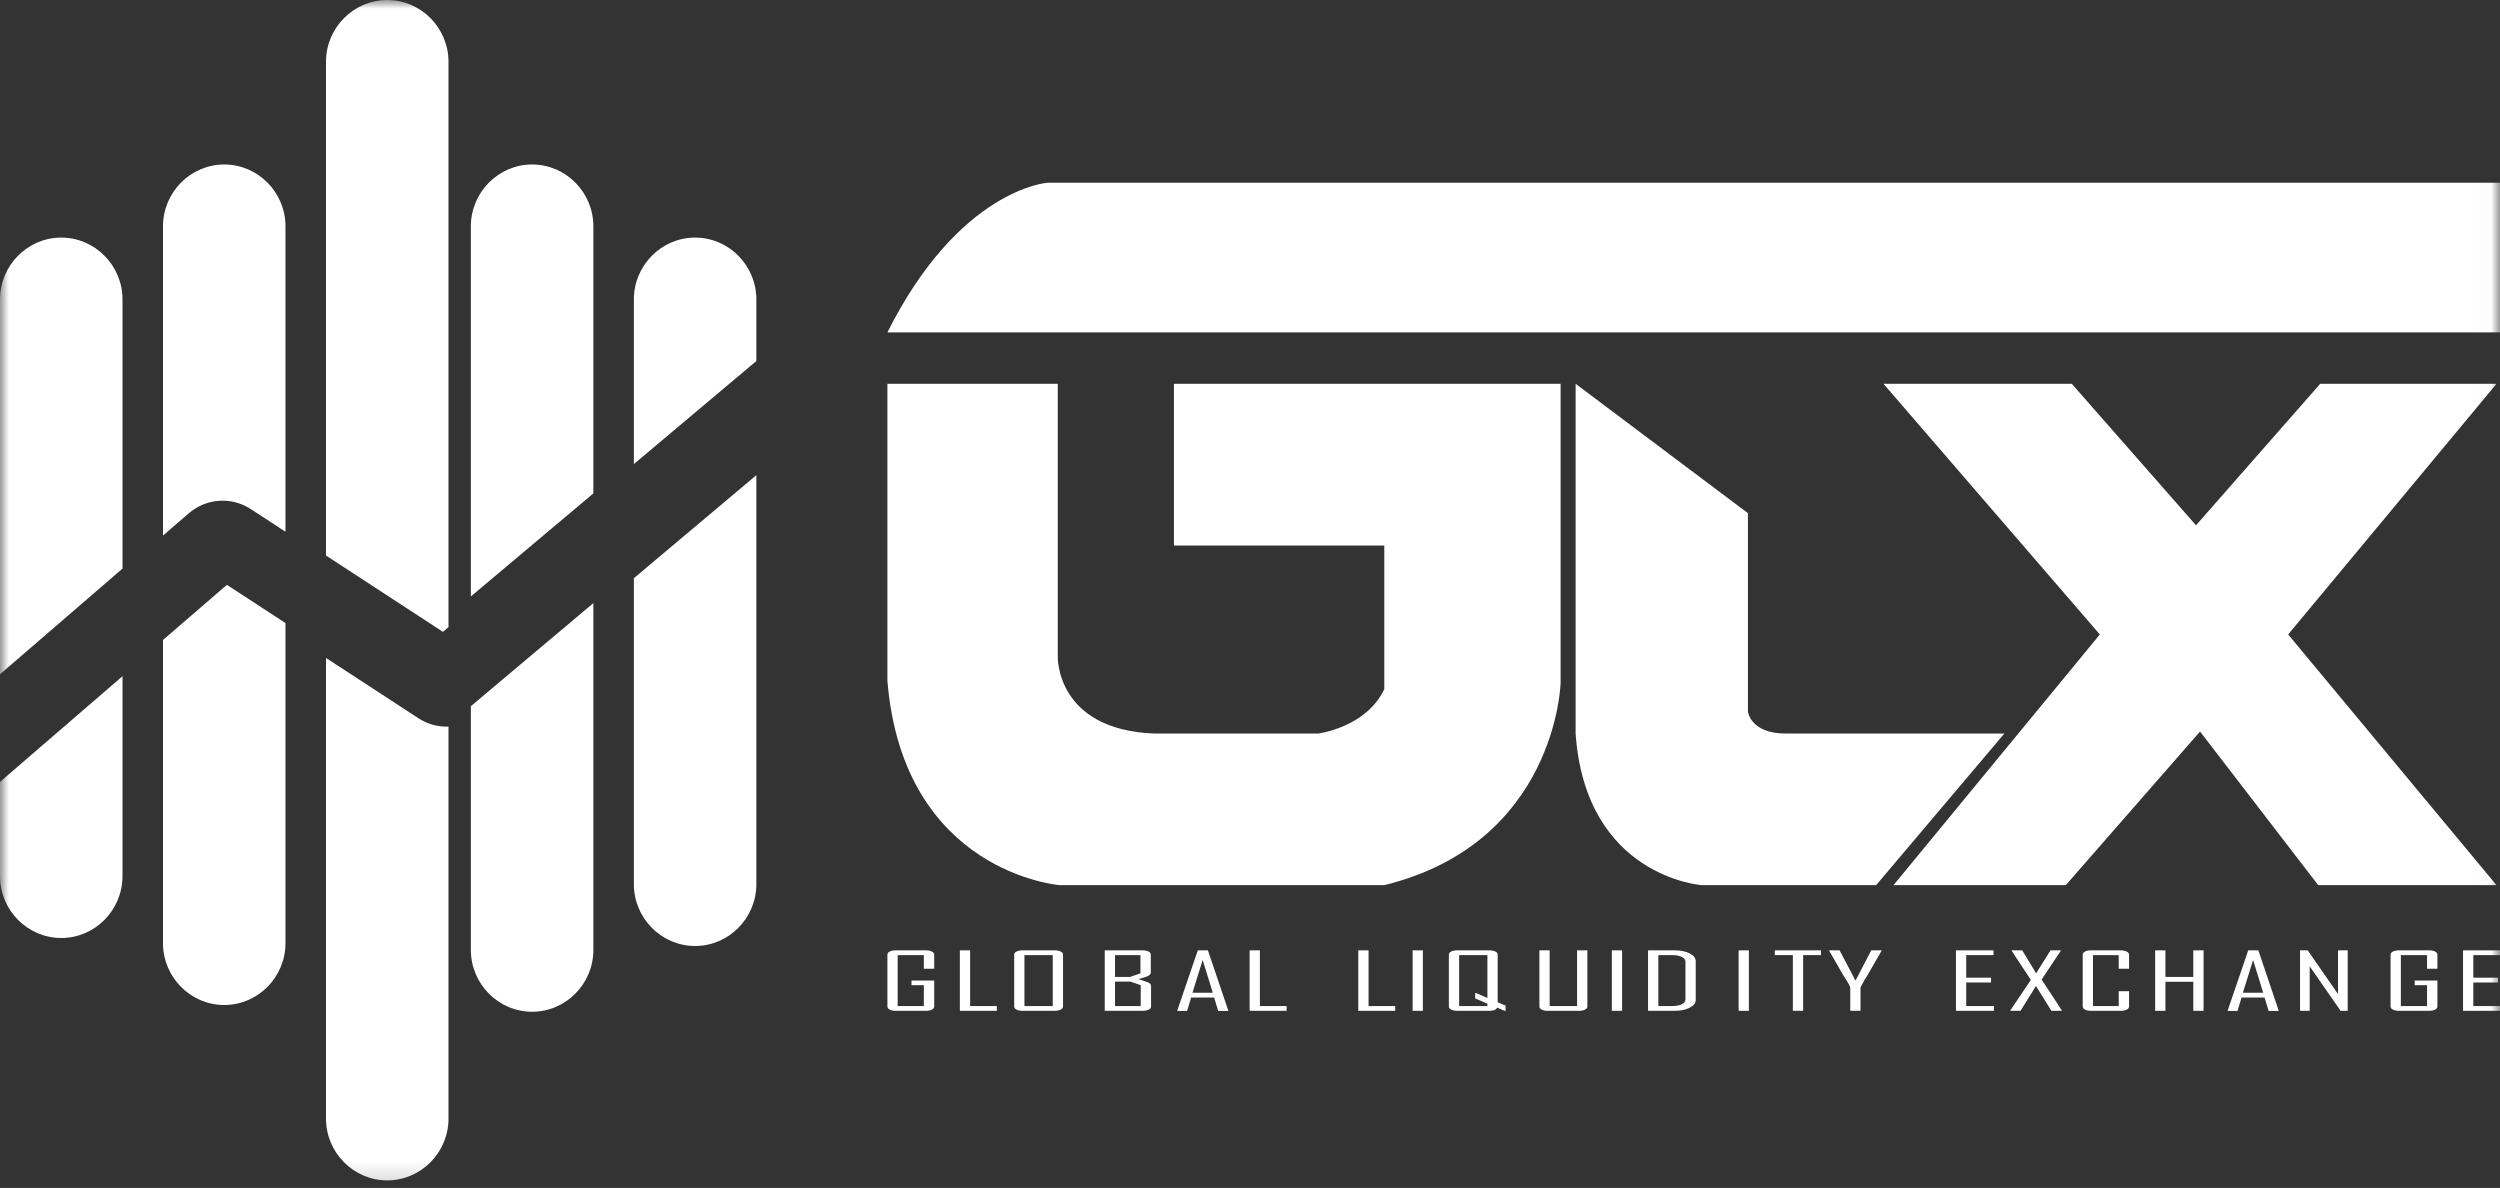
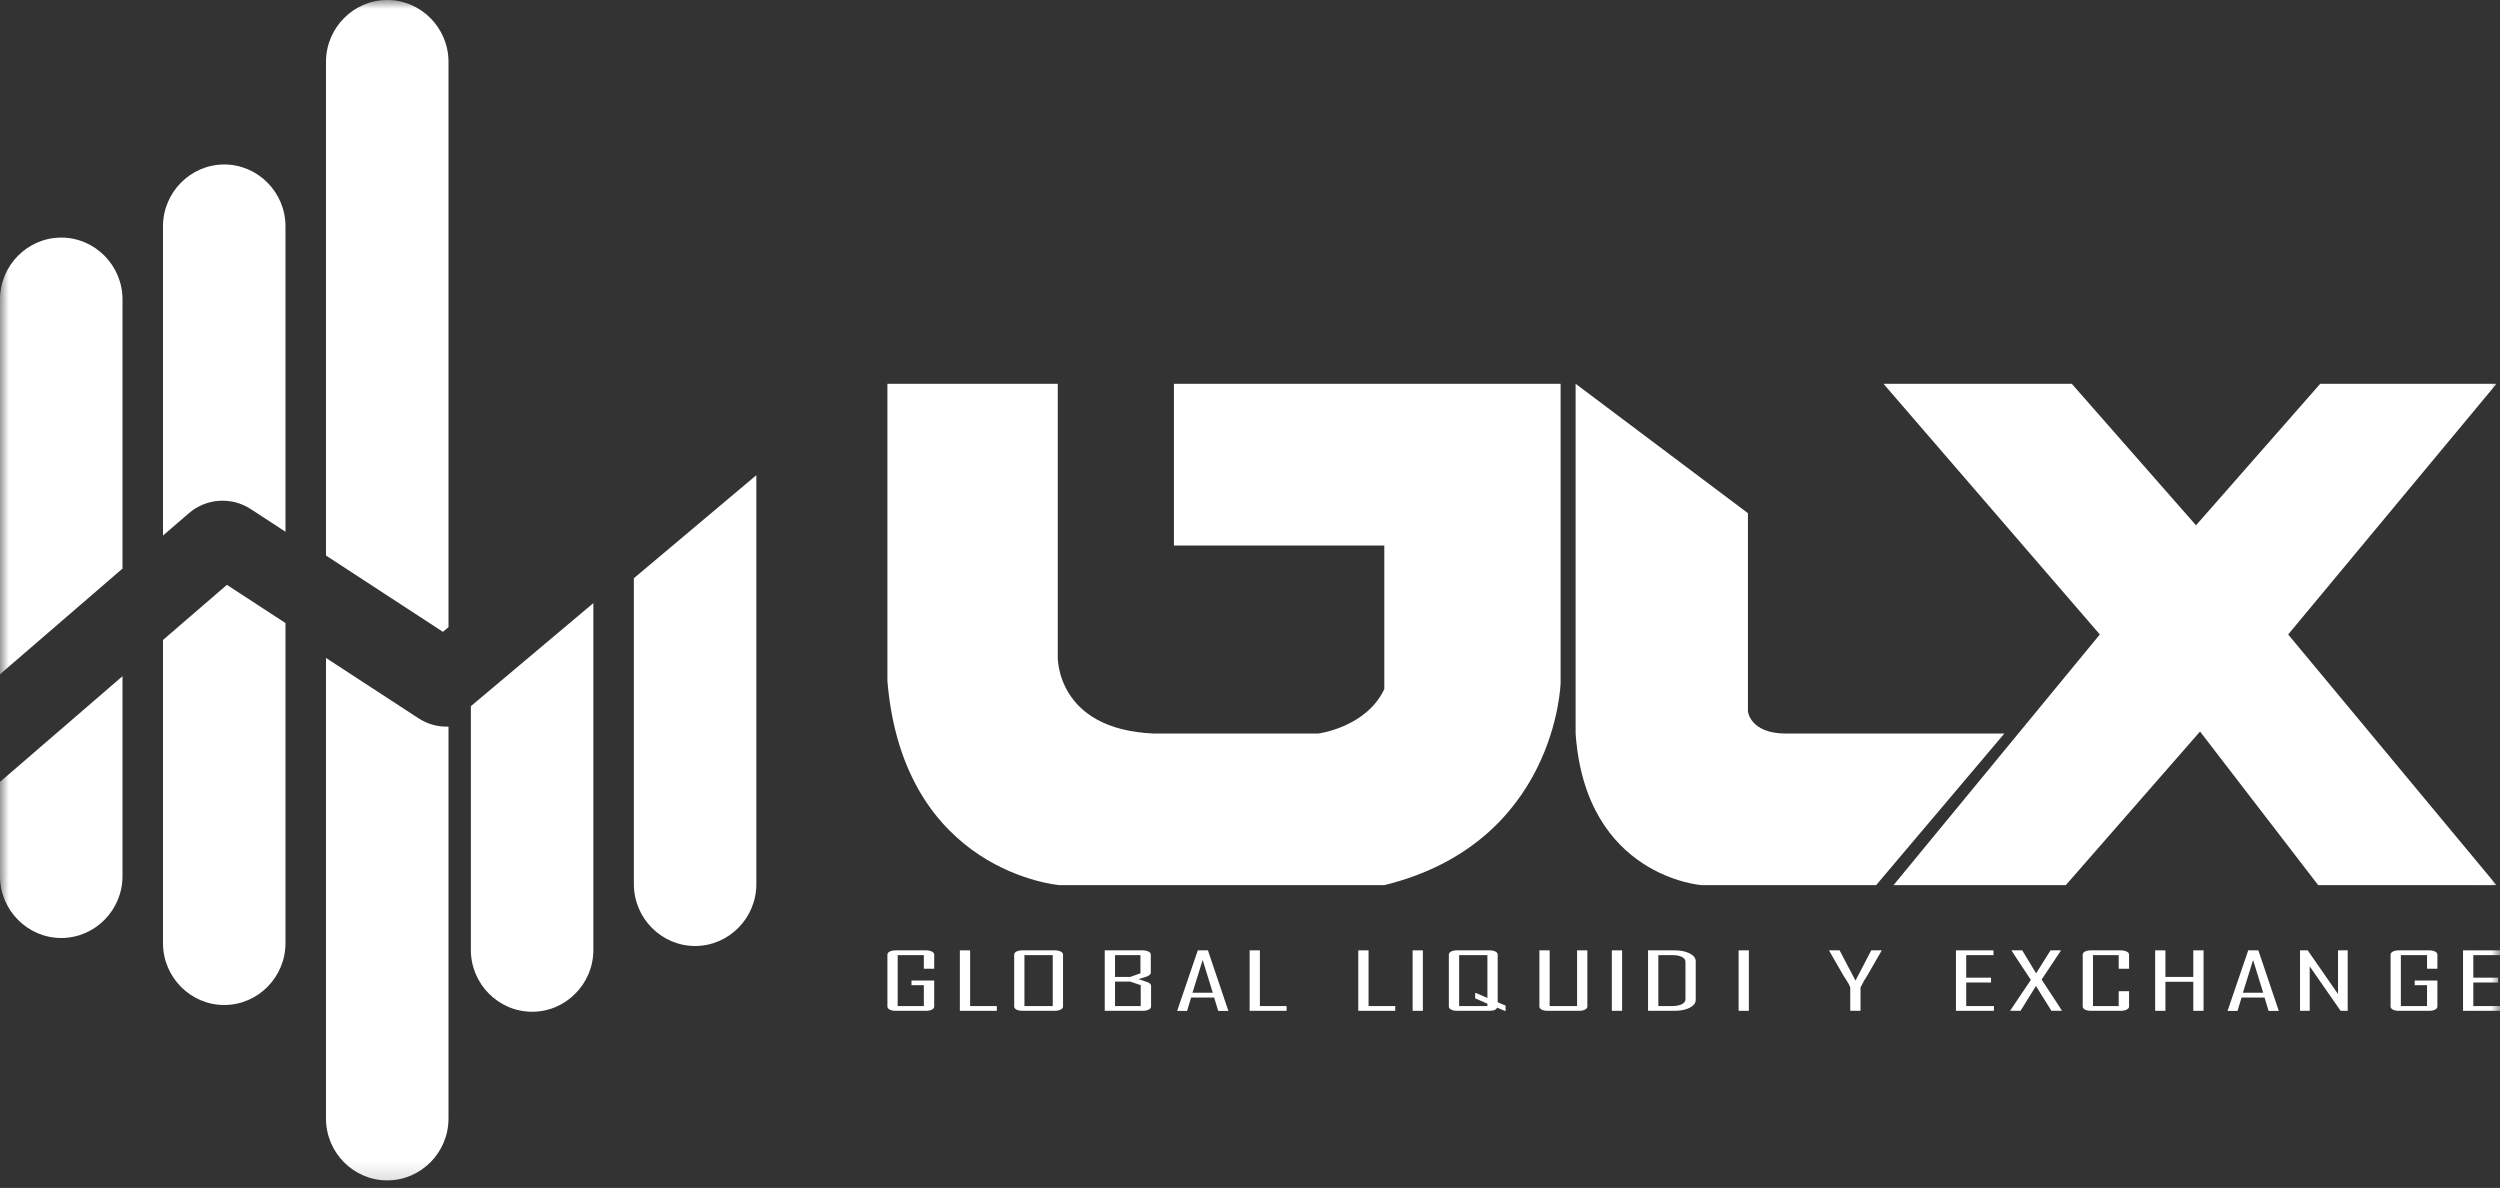
<svg xmlns="http://www.w3.org/2000/svg" xmlns:xlink="http://www.w3.org/1999/xlink" width="141px" height="67px" viewBox="0 0 141 67" version="1.1">
  <rect x="0" y="0" width="141" height="67" fill="#333333" stroke="none" />
  <title>Artboard</title>
  <desc>Created with Sketch.</desc>
  <defs>
    <polygon id="path-1" points="0 66.858 140.99 66.858 140.99 0 0 0" />
  </defs>
  <g id="Artboard" stroke="none" stroke-width="1" fill="none" fill-rule="evenodd">
    <g id="Group-41">
      <path d="M52.689,56.768 C52.689,56.839 52.646,56.896 52.559,56.942 C52.473,56.987 52.362,57.01 52.226,57.01 L50.513,57.01 C50.376,57.01 50.266,56.987 50.179,56.942 C50.093,56.896 50.05,56.839 50.05,56.768 L50.05,53.842 C50.05,53.771 50.093,53.713 50.179,53.668 C50.266,53.623 50.376,53.6 50.513,53.6 L52.226,53.6 C52.362,53.6 52.473,53.623 52.559,53.668 C52.646,53.713 52.689,53.771 52.689,53.842 L52.689,54.635 L52.105,54.635 L52.105,53.868 L50.629,53.868 L50.629,56.742 L52.105,56.742 L52.105,55.564 L51.409,55.564 L51.409,55.302 L52.689,55.302 L52.689,56.768 Z" id="Fill-1" fill="#ffffff" />
      <polygon id="Fill-3" fill="#ffffff" points="56.221 57.01 54.136 57.01 54.136 53.6 54.715 53.6 54.715 56.742 56.221 56.742" />
      <mask id="mask-2" fill="white">
        <use xlink:href="#path-1" />
      </mask>
      <g id="Clip-6" />
      <path d="M57.778,56.741 L59.375,56.741 L59.375,53.868 L57.778,53.868 L57.778,56.741 Z M59.955,56.767 C59.955,56.839 59.911,56.896 59.823,56.941 C59.735,56.986 59.624,57.009 59.488,57.009 L57.662,57.009 C57.526,57.009 57.414,56.986 57.328,56.941 C57.243,56.896 57.2,56.839 57.2,56.767 L57.2,53.841 C57.2,53.77 57.243,53.712 57.328,53.667 C57.414,53.623 57.526,53.6 57.662,53.6 L59.488,53.6 C59.624,53.6 59.735,53.623 59.823,53.667 C59.911,53.712 59.955,53.77 59.955,53.841 L59.955,56.767 Z" id="Fill-5" fill="#ffffff" mask="url(#mask-2)" />
      <path d="M64.337,56.741 L64.337,55.563 L63.75,55.363 L62.887,55.363 L62.887,56.741 L64.337,56.741 Z M64.321,54.894 L64.321,53.868 L62.887,53.868 L62.887,55.099 L63.741,55.099 L64.321,54.894 Z M64.92,56.767 C64.92,56.839 64.877,56.896 64.792,56.941 C64.705,56.986 64.594,57.009 64.458,57.009 L62.307,57.009 L62.307,53.6 L64.442,53.6 C64.577,53.6 64.689,53.623 64.775,53.667 C64.861,53.712 64.905,53.77 64.905,53.841 L64.905,54.854 C64.905,54.944 64.826,55.02 64.67,55.081 C64.518,55.129 64.365,55.177 64.212,55.224 L64.704,55.39 C64.849,55.437 64.92,55.51 64.92,55.608 L64.92,56.767 Z" id="Fill-7" fill="#ffffff" mask="url(#mask-2)" />
      <path d="M68.402,55.991 L67.83,54.144 L67.255,55.991 L68.402,55.991 Z M69.282,57.018 L68.707,57.018 L68.477,56.259 L67.181,56.259 L66.951,57.018 L66.393,57.018 L66.393,57.009 L67.556,53.6 L68.127,53.6 L69.282,57.018 Z" id="Fill-8" fill="#ffffff" mask="url(#mask-2)" />
      <polygon id="Fill-9" fill="#ffffff" mask="url(#mask-2)" points="72.564 57.01 70.479 57.01 70.479 53.6 71.058 53.6 71.058 56.742 72.564 56.742" />
      <polygon id="Fill-10" fill="#ffffff" mask="url(#mask-2)" points="78.691 57.01 76.607 57.01 76.607 53.6 77.187 53.6 77.187 56.742 78.691 56.742" />
      <polygon id="Fill-11" fill="#ffffff" mask="url(#mask-2)" points="79.672 57.01 80.25 57.01 80.25 53.6 79.672 53.6" />
      <path d="M83.89,56.741 L83.89,56.608 L83.199,56.308 L83.199,56.009 L83.253,56.009 L83.89,56.286 L83.89,53.868 L82.295,53.868 L82.295,56.741 L83.89,56.741 Z M84.916,57.013 L84.866,57.013 L84.437,56.83 C84.387,56.949 84.246,57.009 84.012,57.009 L82.177,57.009 C82.04,57.009 81.93,56.986 81.843,56.941 C81.758,56.896 81.715,56.839 81.715,56.767 L81.715,53.841 C81.715,53.77 81.758,53.712 81.843,53.667 C81.93,53.623 82.04,53.6 82.177,53.6 L84.012,53.6 C84.148,53.6 84.258,53.623 84.343,53.667 C84.428,53.712 84.469,53.77 84.469,53.841 L84.469,56.527 L84.916,56.715 L84.916,57.013 Z" id="Fill-12" fill="#ffffff" mask="url(#mask-2)" />
      <path d="M89.527,56.768 C89.527,56.839 89.483,56.896 89.395,56.942 C89.308,56.987 89.196,57.01 89.06,57.01 L87.285,57.01 C87.148,57.01 87.036,56.987 86.95,56.942 C86.865,56.896 86.822,56.839 86.822,56.768 L86.822,53.6 L87.401,53.6 L87.401,56.742 L88.947,56.742 L88.947,53.6 L89.527,53.6 L89.527,56.768 Z" id="Fill-13" fill="#ffffff" mask="url(#mask-2)" />
      <polygon id="Fill-14" fill="#ffffff" mask="url(#mask-2)" points="90.908 57.01 91.487 57.01 91.487 53.6 90.908 53.6" />
      <path d="M95.06,56.362 L95.06,54.243 C95.06,54.131 94.992,54.041 94.857,53.972 C94.723,53.903 94.548,53.869 94.334,53.869 L93.53,53.869 L93.53,56.742 L94.301,56.742 C94.526,56.742 94.708,56.708 94.849,56.641 C94.989,56.573 95.06,56.48 95.06,56.362 Z M95.639,56.393 C95.639,56.573 95.525,56.721 95.299,56.836 C95.073,56.952 94.787,57.01 94.443,57.01 L92.95,57.01 L92.95,53.6 L94.443,53.6 C94.79,53.6 95.077,53.658 95.301,53.773 C95.526,53.89 95.639,54.037 95.639,54.216 L95.639,56.393 Z" id="Fill-15" fill="#ffffff" mask="url(#mask-2)" />
      <polygon id="Fill-16" fill="#ffffff" mask="url(#mask-2)" points="98.058 57.01 98.636 57.01 98.636 53.6 98.058 53.6" />
-       <polygon id="Fill-17" fill="#ffffff" mask="url(#mask-2)" points="102.705 53.868 101.697 53.868 101.697 57.009 101.117 57.009 101.117 53.868 100.1 53.868 100.1 53.6 102.705 53.6" />
      <path d="M106.121,53.62 L105.329,54.999 C105.229,55.137 105.096,55.367 104.933,55.689 L104.933,57.01 L104.354,57.01 L104.354,55.689 C104.314,55.579 104.255,55.463 104.174,55.34 C104.041,55.132 103.969,55.017 103.957,54.999 L103.165,53.62 L103.165,53.6 L103.753,53.6 L104.65,55.306 L105.538,53.6 L106.121,53.6 L106.121,53.62 Z" id="Fill-18" fill="#ffffff" mask="url(#mask-2)" />
      <polygon id="Fill-19" fill="#ffffff" mask="url(#mask-2)" points="112.458 57.01 110.315 57.01 110.315 53.6 112.433 53.6 112.433 53.869 110.895 53.869 110.895 55.141 112.295 55.141 112.295 55.413 110.895 55.413 110.895 56.742 112.458 56.742" />
      <path d="M116.296,57.01 L115.7,57.01 L114.828,55.609 L113.958,57.01 L113.379,57.01 L113.379,56.992 L114.541,55.265 C113.807,54.161 113.442,53.606 113.445,53.6 L114.054,53.6 L114.837,54.895 L115.65,53.6 L116.23,53.6 L116.23,53.62 L115.146,55.247 C115.918,56.416 116.302,57.004 116.296,57.01" id="Fill-20" fill="#ffffff" mask="url(#mask-2)" />
      <path d="M120.079,56.768 C120.079,56.839 120.034,56.896 119.945,56.942 C119.856,56.987 119.744,57.01 119.608,57.01 L117.929,57.01 C117.792,57.01 117.68,56.987 117.593,56.942 C117.508,56.896 117.465,56.839 117.465,56.768 L117.465,53.842 C117.465,53.771 117.508,53.713 117.593,53.668 C117.68,53.623 117.792,53.6 117.929,53.6 L119.608,53.6 C119.744,53.6 119.856,53.623 119.945,53.668 C120.034,53.713 120.079,53.771 120.079,53.842 L120.079,54.635 L119.495,54.635 L119.495,53.868 L118.045,53.868 L118.045,56.742 L119.495,56.742 L119.495,55.903 L120.079,55.903 L120.079,56.768 Z" id="Fill-21" fill="#ffffff" mask="url(#mask-2)" />
      <polygon id="Fill-22" fill="#ffffff" mask="url(#mask-2)" points="124.281 57.01 123.702 57.01 123.702 55.372 122.13 55.372 122.13 57.01 121.551 57.01 121.551 53.6 122.13 53.6 122.13 55.099 123.702 55.099 123.702 53.6 124.281 53.6" />
      <path d="M127.645,55.991 L127.074,54.144 L126.499,55.991 L127.645,55.991 Z M128.525,57.018 L127.95,57.018 L127.72,56.259 L126.425,56.259 L126.195,57.018 L125.636,57.018 L125.636,57.009 L126.8,53.6 L127.371,53.6 L128.525,57.018 Z" id="Fill-23" fill="#ffffff" mask="url(#mask-2)" />
      <polygon id="Fill-24" fill="#ffffff" mask="url(#mask-2)" points="132.41 57.01 132.01 57.01 130.267 54.502 130.267 57.01 129.722 57.01 129.722 53.6 130.155 53.6 131.864 56.065 131.864 53.6 132.41 53.6" />
      <path d="M137.469,56.768 C137.469,56.839 137.425,56.896 137.339,56.942 C137.253,56.987 137.142,57.01 137.006,57.01 L135.292,57.01 C135.156,57.01 135.045,56.987 134.959,56.942 C134.873,56.896 134.829,56.839 134.829,56.768 L134.829,53.842 C134.829,53.771 134.873,53.713 134.959,53.668 C135.045,53.623 135.156,53.6 135.292,53.6 L137.006,53.6 C137.142,53.6 137.253,53.623 137.339,53.668 C137.425,53.713 137.469,53.771 137.469,53.842 L137.469,54.635 L136.885,54.635 L136.885,53.868 L135.408,53.868 L135.408,56.742 L136.885,56.742 L136.885,55.564 L136.189,55.564 L136.189,55.302 L137.469,55.302 L137.469,56.768 Z" id="Fill-25" fill="#ffffff" mask="url(#mask-2)" />
      <polygon id="Fill-26" fill="#ffffff" mask="url(#mask-2)" points="141.058 57.01 138.915 57.01 138.915 53.6 141.033 53.6 141.033 53.869 139.495 53.869 139.495 55.141 140.895 55.141 140.895 55.413 139.495 55.413 139.495 56.742 141.058 56.742" />
      <path d="M50.05,21.646 L59.658,21.646 L59.658,37.039 C59.658,37.039 59.544,41.144 65.082,41.372 L74.346,41.372 C74.346,41.372 77.058,41.03 78.075,38.863 L78.075,30.767 L66.21,30.767 L66.21,21.646 L88.018,21.646 L88.018,38.521 C88.018,38.521 87.791,47.529 78.075,49.923 L59.771,49.923 C59.771,49.923 50.95,49.239 50.05,38.407 L50.05,21.646 Z" id="Fill-27" fill="#ffffff" mask="url(#mask-2)" />
      <path d="M88.865,21.646 L98.583,28.943 L98.583,40.118 C98.583,40.118 98.695,41.372 100.729,41.372 L113.045,41.372 L105.813,49.923 L95.98,49.923 C95.98,49.923 89.431,49.467 88.865,41.372 L88.865,21.646 Z" id="Fill-28" fill="#ffffff" mask="url(#mask-2)" />
      <polygon id="Fill-29" fill="#ffffff" mask="url(#mask-2)" points="106.229 21.646 116.849 21.646 123.855 29.627 130.86 21.646 140.803 21.646 129.053 35.784 140.803 49.923 130.747 49.923 124.082 41.258 116.51 49.923 106.794 49.923 118.431 35.784" />
-       <path d="M50.05,18.746 L141.235,18.746 L141.235,10.308 L59.067,10.308 C59.067,10.308 54.108,10.65 50.05,18.746" id="Fill-30" fill="#ffffff" mask="url(#mask-2)" />
      <path d="M18.386,37.108 L18.386,63.089 C18.386,65.006 19.94,66.575 21.84,66.575 C23.74,66.575 25.295,65.006 25.295,63.089 L25.295,40.982 C24.712,41.001 24.123,40.85 23.609,40.515 L18.386,37.108 Z" id="Fill-31" fill="#ffffff" mask="url(#mask-2)" />
      <path d="M26.557,53.577 C26.557,55.495 28.111,57.063 30.012,57.063 C31.911,57.063 33.466,55.495 33.466,53.577 L33.466,34.015 L26.557,39.828 L26.557,53.577 Z" id="Fill-32" fill="#ffffff" mask="url(#mask-2)" />
      <path d="M9.193,36.094 L9.193,53.196 C9.193,55.113 10.746,56.682 12.647,56.682 C14.546,56.682 16.101,55.113 16.101,53.196 L16.101,35.141 L12.797,32.985 L9.193,36.094 Z" id="Fill-33" fill="#ffffff" mask="url(#mask-2)" />
      <path d="M35.75,49.868 C35.75,51.785 37.304,53.354 39.204,53.354 C41.103,53.354 42.658,51.785 42.658,49.868 L42.658,26.8 L35.75,32.611 L35.75,49.868 Z" id="Fill-34" fill="#ffffff" mask="url(#mask-2)" />
      <path d="M0,49.417 C0,51.334 1.554,52.903 3.454,52.903 C5.354,52.903 6.909,51.334 6.909,49.417 L6.909,38.138 L0,44.099 L0,49.417 Z" id="Fill-35" fill="#ffffff" mask="url(#mask-2)" />
      <path d="M25.295,35.37 L25.295,3.485 C25.295,1.569 23.741,0 21.84,0 C19.941,0 18.386,1.569 18.386,3.485 L18.386,31.332 L24.98,35.635 L25.295,35.37 Z" id="Fill-36" fill="#ffffff" mask="url(#mask-2)" />
-       <path d="M33.466,12.763 C33.466,10.846 31.912,9.277 30.012,9.277 C28.112,9.277 26.557,10.846 26.557,12.763 L26.557,33.638 L33.466,27.828 L33.466,12.763 Z" id="Fill-37" fill="#ffffff" mask="url(#mask-2)" />
      <path d="M14.144,28.713 L16.101,29.99 L16.101,12.763 C16.101,10.846 14.547,9.277 12.647,9.277 C10.748,9.277 9.193,10.846 9.193,12.763 L9.193,30.205 L10.648,28.949 C11.634,28.098 13.056,28.003 14.144,28.713" id="Fill-38" fill="#ffffff" mask="url(#mask-2)" />
-       <path d="M42.658,16.886 C42.658,14.969 41.105,13.4 39.204,13.4 C37.305,13.4 35.75,14.969 35.75,16.886 L35.75,26.173 L42.658,20.362 L42.658,16.886 Z" id="Fill-39" fill="#ffffff" mask="url(#mask-2)" />
      <path d="M6.909,16.886 C6.909,14.969 5.355,13.4 3.454,13.4 C1.555,13.4 0,14.969 0,16.886 L0,38.029 L6.909,32.068 L6.909,16.886 Z" id="Fill-40" fill="#ffffff" mask="url(#mask-2)" />
    </g>
  </g>
</svg>